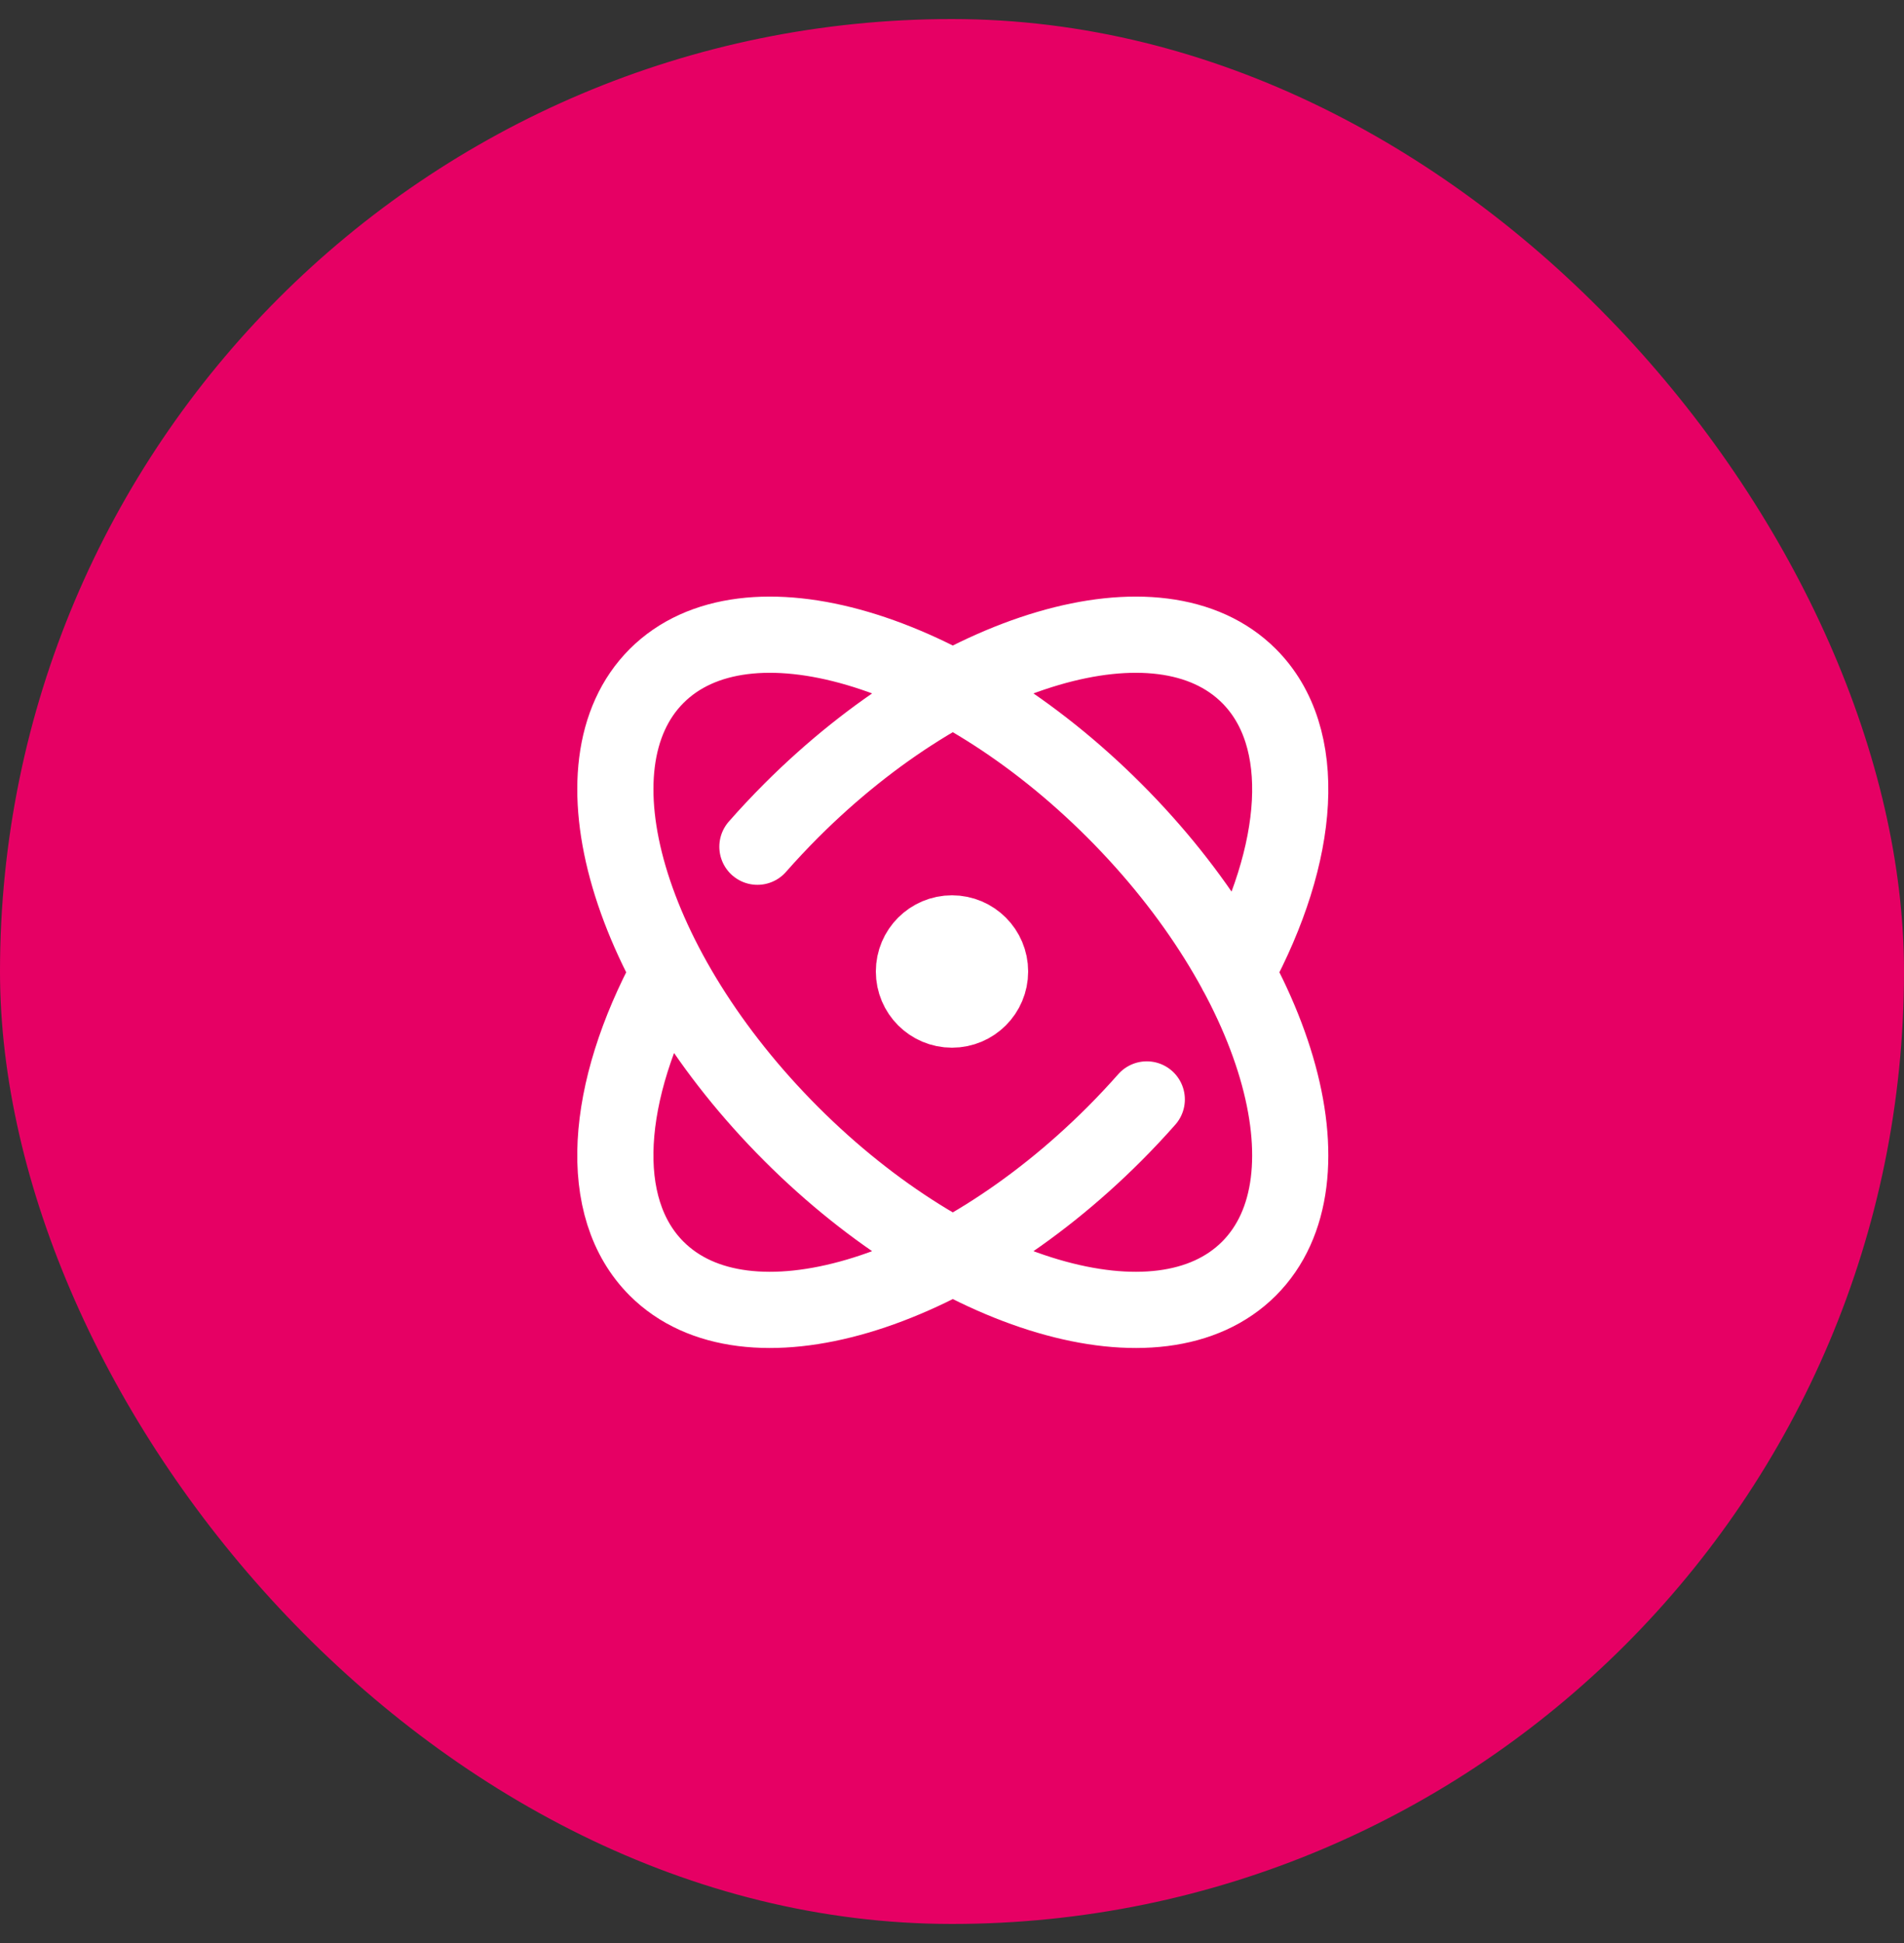
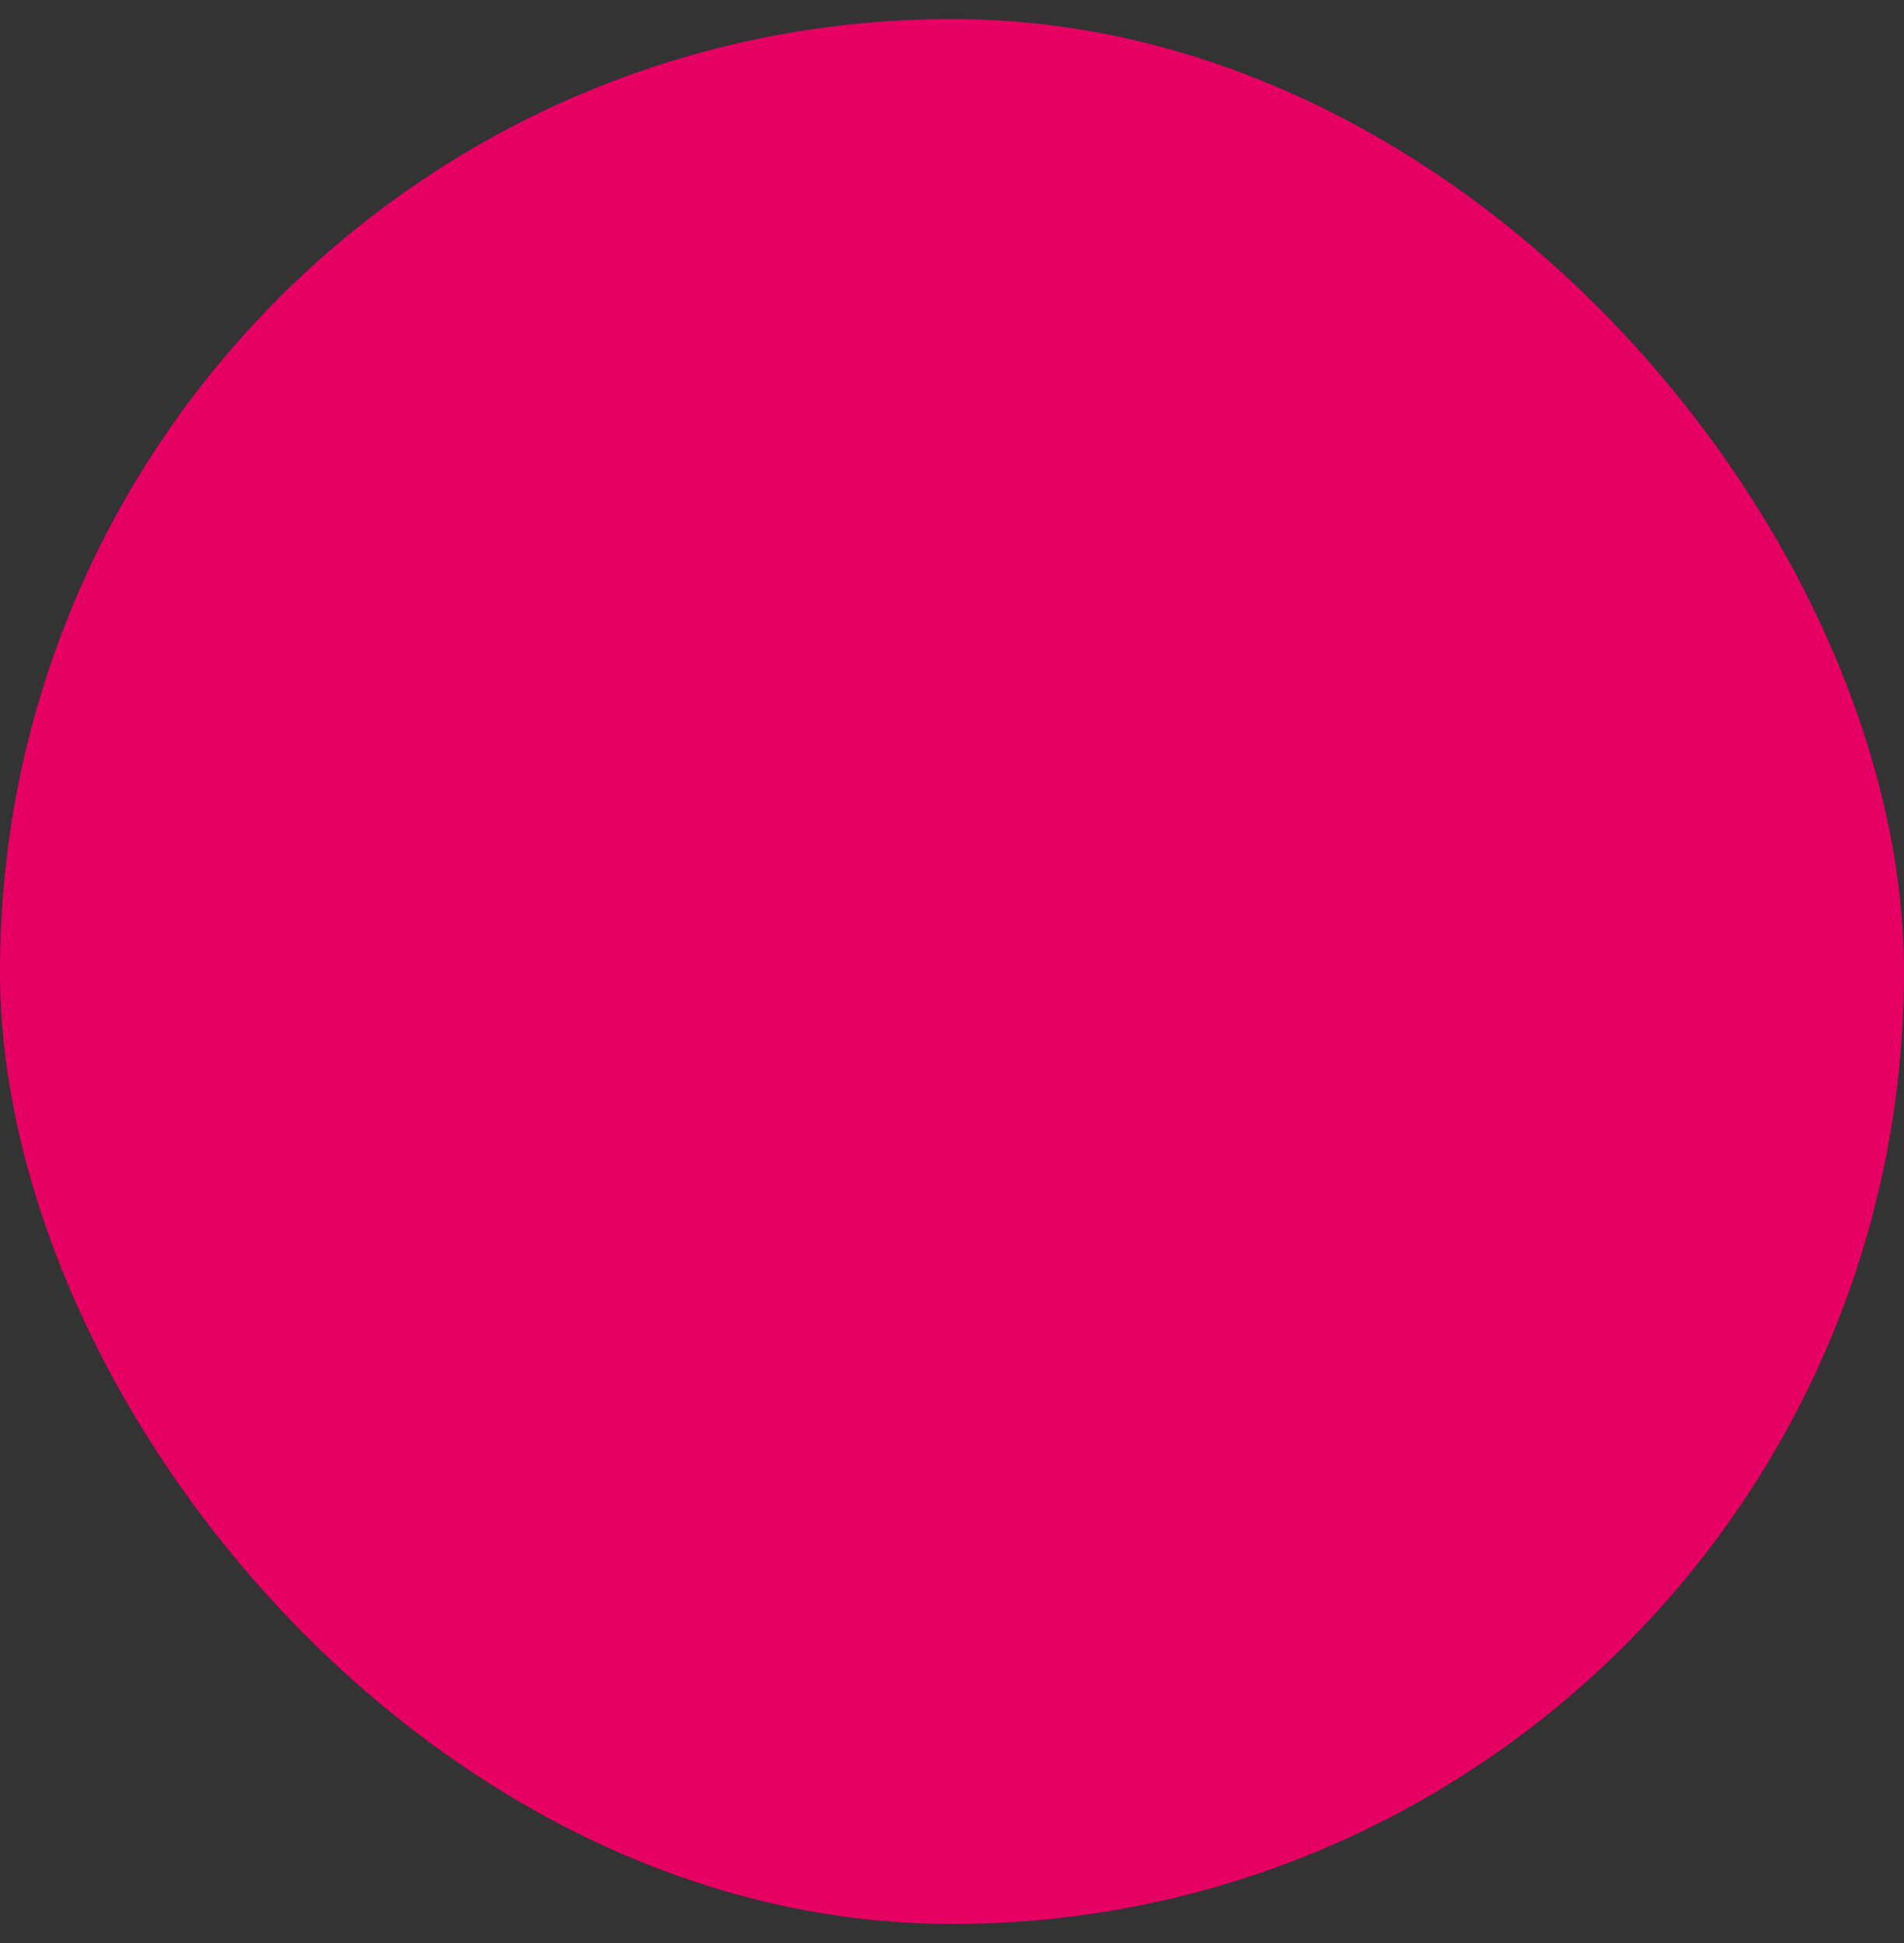
<svg xmlns="http://www.w3.org/2000/svg" width="50" height="51" viewBox="0 0 50 51" fill="none">
  <rect x="0" y="0" width="50" height="51" fill="#333333" stroke="none" />
  <rect y="0.5" width="50" height="50" rx="25" fill="#E60064" />
-   <path d="M30.115 28.858C29.845 29.164 29.561 29.466 29.264 29.764C24.968 34.059 19.586 35.642 17.243 33.299C15.636 31.693 15.875 28.658 17.569 25.524M19.89 22.225C20.171 21.905 20.468 21.589 20.778 21.278C25.074 16.983 30.456 15.4 32.799 17.743C34.407 19.35 34.166 22.388 32.47 25.524M29.264 21.278C33.559 25.574 35.142 30.956 32.799 33.299C30.456 35.642 25.074 34.059 20.778 29.764C16.483 25.468 14.9 20.086 17.243 17.743C19.586 15.4 24.968 16.983 29.264 21.278ZM26 25.5C26 26.052 25.552 26.5 25 26.5C24.448 26.5 24 26.052 24 25.5C24 24.948 24.448 24.5 25 24.5C25.552 24.5 26 24.948 26 25.5Z" stroke="white" stroke-width="2" stroke-linecap="round" stroke-linejoin="round" />
</svg>